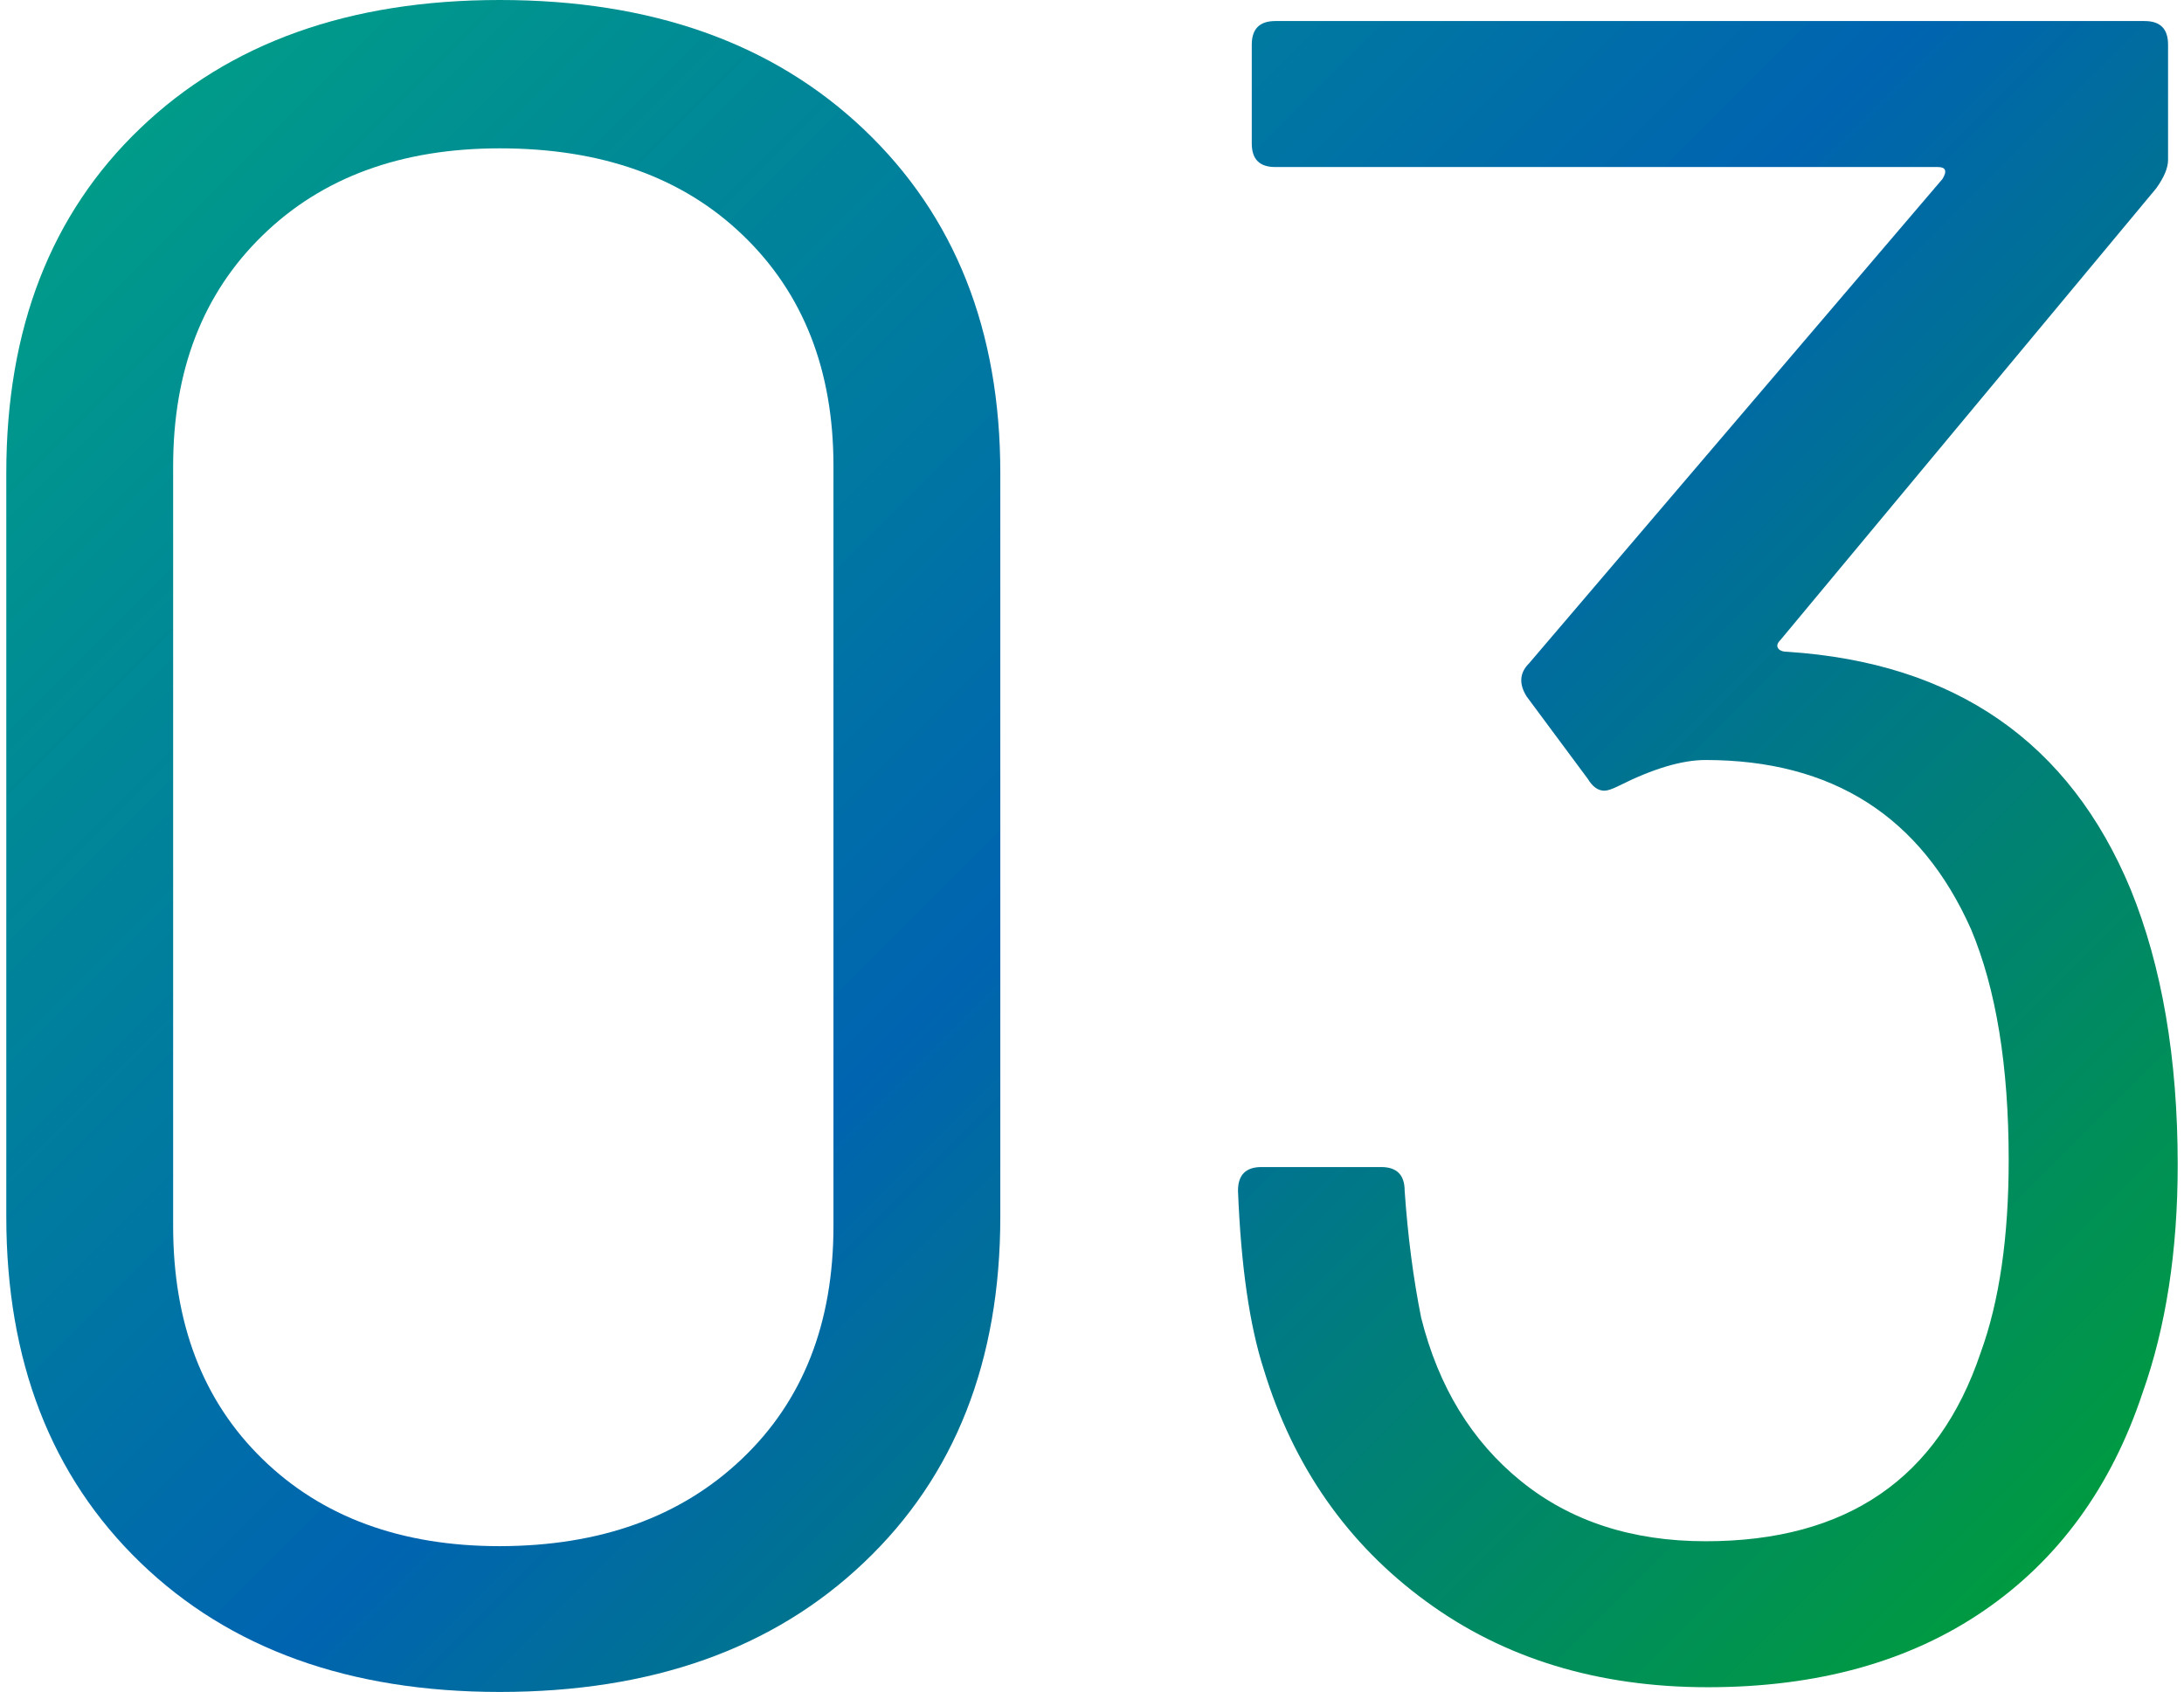
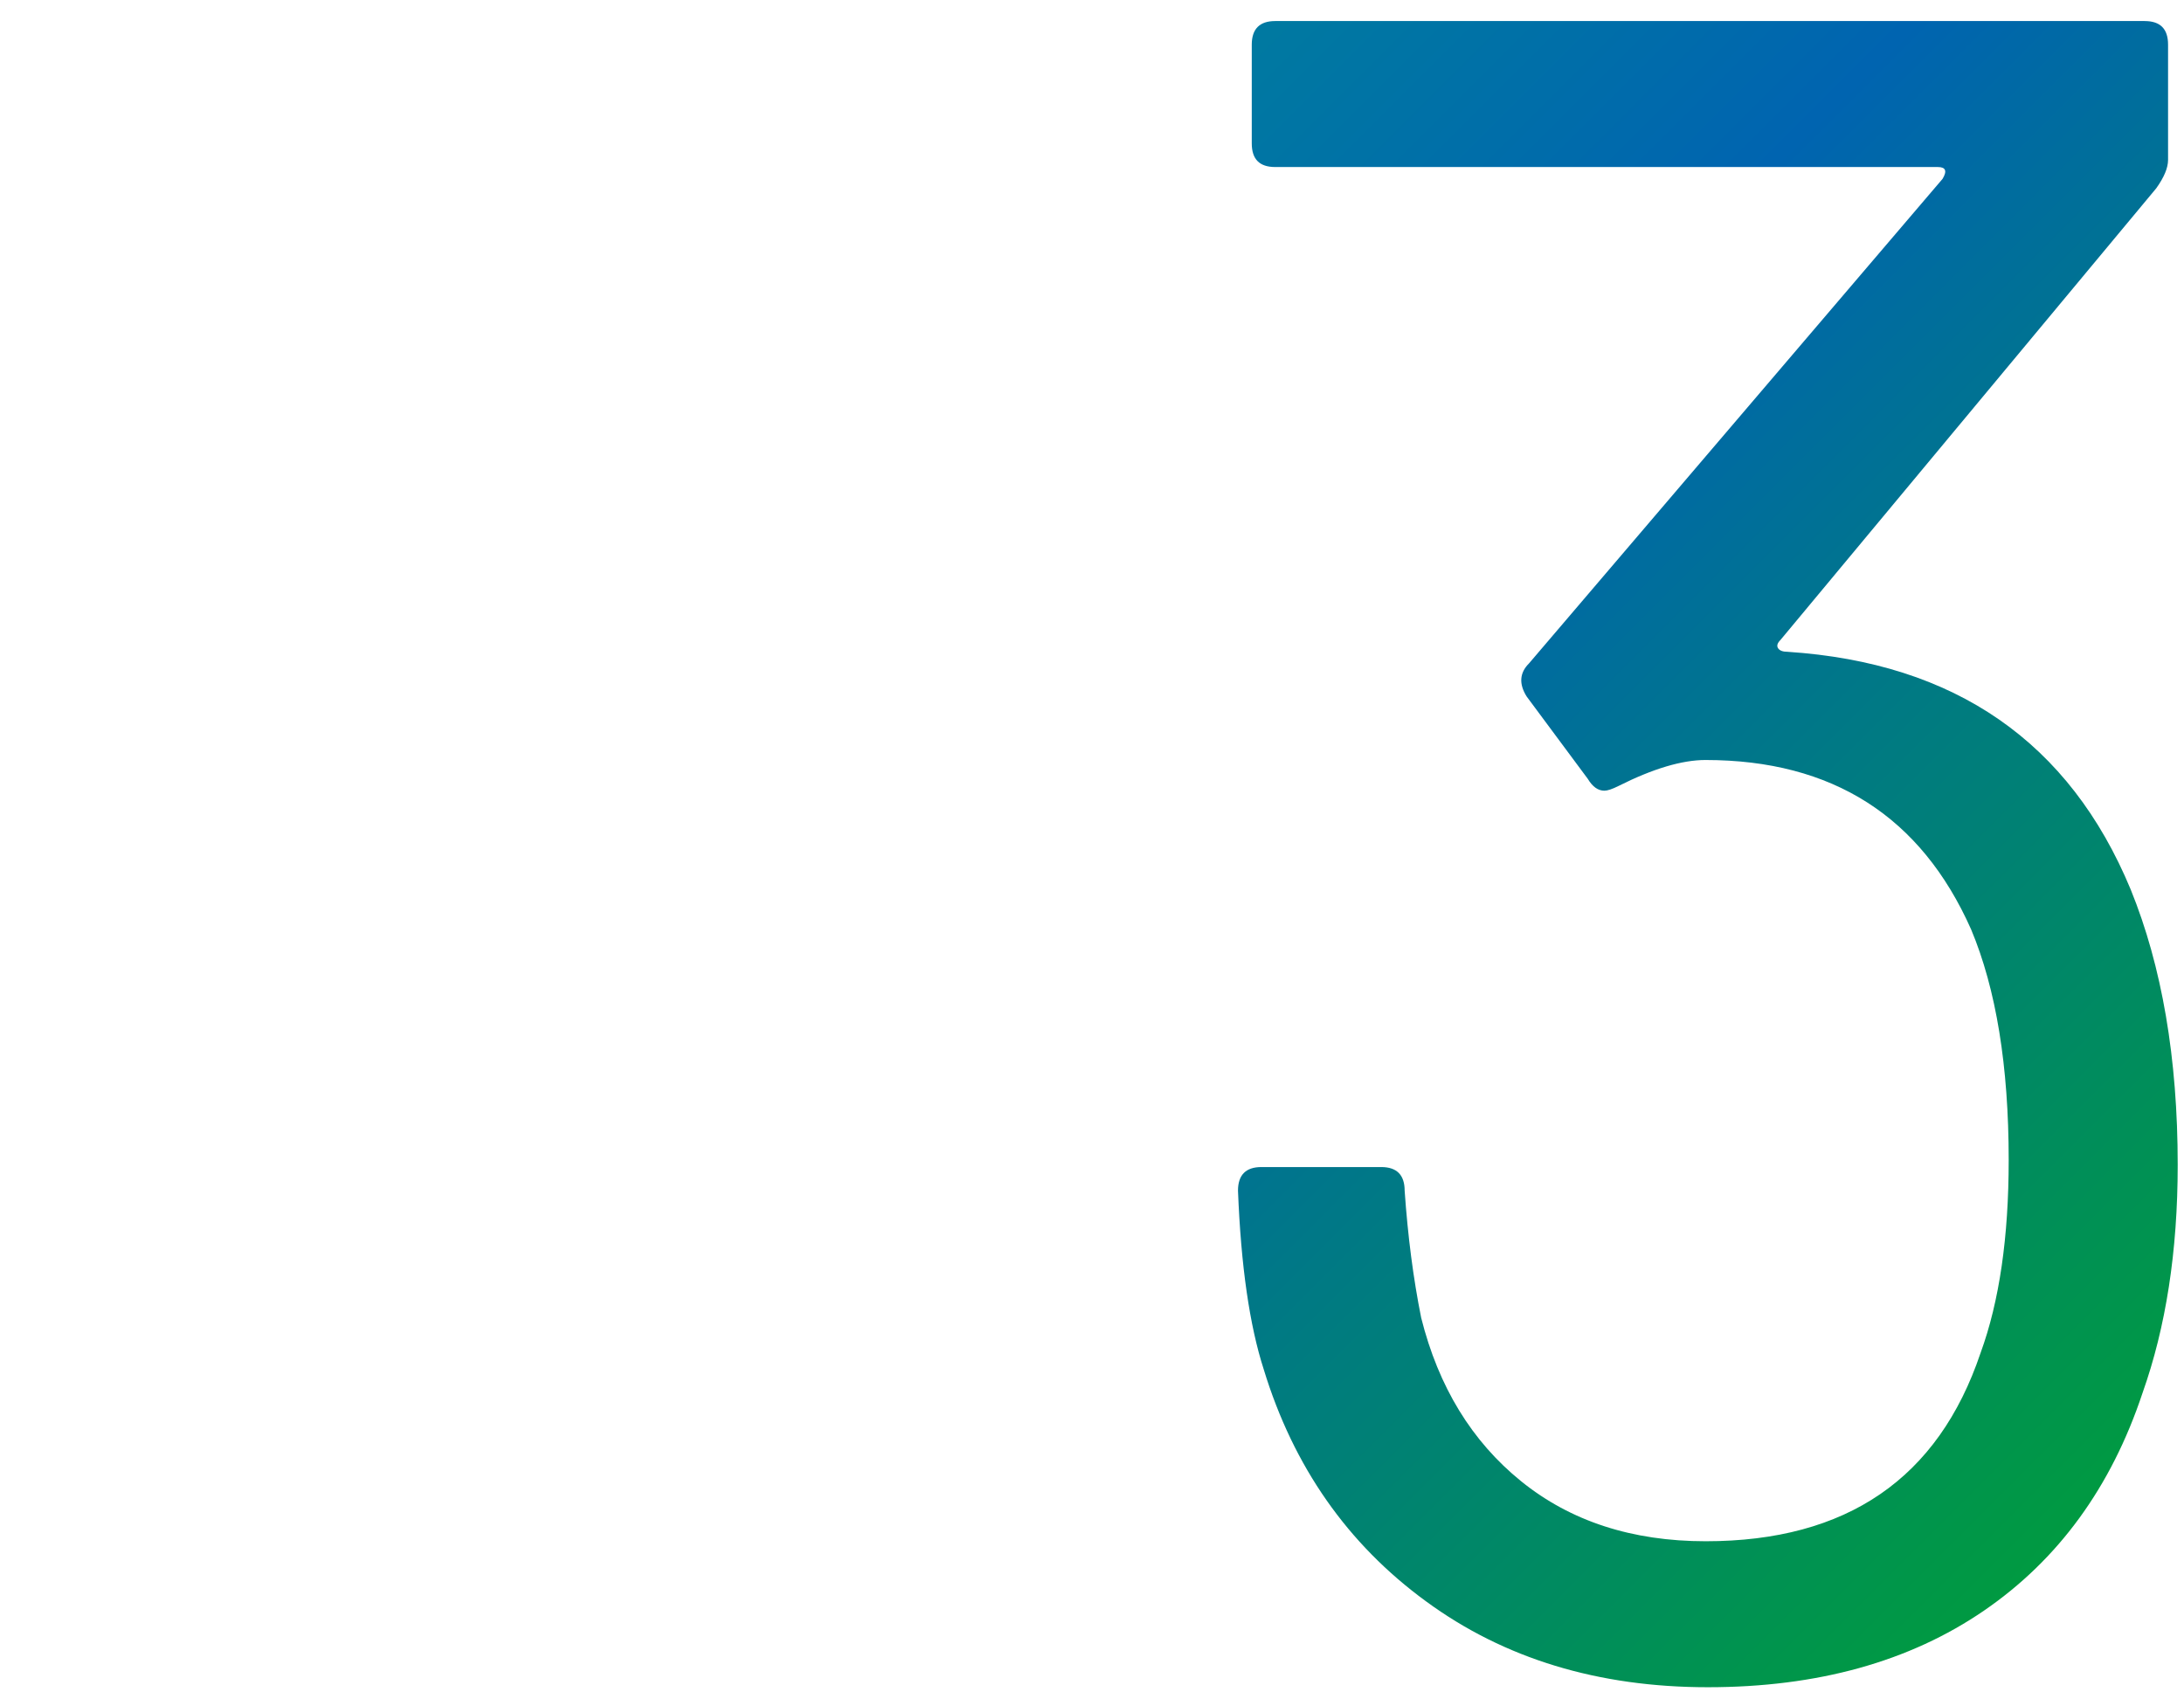
<svg xmlns="http://www.w3.org/2000/svg" version="1.1" id="レイヤー_1" x="0px" y="0px" viewBox="0 0 111 86" style="enable-background:new 0 0 111 86;" xml:space="preserve">
  <style type="text/css">
	.st0{fill:url(#SVGID_1_);}
	.st1{fill:url(#SVGID_2_);}
	.st2{fill:url(#SVGID_3_);}
	.st3{fill:url(#SVGID_4_);}
	.st4{fill:url(#SVGID_5_);}
	.st5{fill:url(#SVGID_6_);}
</style>
  <g>
    <g>
      <linearGradient id="SVGID_1_" gradientUnits="userSpaceOnUse" x1="16.878" y1="-2.236" x2="101.648" y2="82.534" gradientTransform="matrix(1 0 0 1 -1 0)">
        <stop offset="0" style="stop-color:#009B89" />
        <stop offset="0.5" style="stop-color:#0064B0" />
        <stop offset="1" style="stop-color:#009A41" />
      </linearGradient>
-       <path class="st0" d="M7.13,79.42c-4.54-4.39-6.81-10.25-6.81-17.58v-37.8c0-7.34,2.27-13.18,6.81-17.52C11.67,2.17,17.76,0,25.4,0    c7.72,0,13.89,2.19,18.51,6.58c4.62,4.39,6.93,10.21,6.93,17.46v37.8c0,7.34-2.31,13.2-6.93,17.58C39.3,83.81,33.13,86,25.4,86    C17.76,86,11.67,83.81,7.13,79.42z M37.7,74.16c3.11-2.95,4.66-6.9,4.66-11.84V23.68c0-4.86-1.53-8.77-4.6-11.72    C34.7,9.01,30.58,7.54,25.4,7.54c-5.02,0-9.04,1.48-12.06,4.43c-3.03,2.95-4.54,6.86-4.54,11.72v38.63    c0,4.94,1.51,8.89,4.54,11.84c3.02,2.95,7.05,4.43,12.06,4.43C30.5,78.58,34.6,77.11,37.7,74.16z" />
      <linearGradient id="SVGID_2_" gradientUnits="userSpaceOnUse" x1="16.878" y1="-2.236" x2="101.648" y2="82.534" gradientTransform="matrix(1 0 0 1 -1 0)">
        <stop offset="0" style="stop-color:#009B89" />
        <stop offset="0.5" style="stop-color:#0064B0" />
        <stop offset="1" style="stop-color:#009A41" />
      </linearGradient>
-       <path class="st1" d="M110.68,59.21c0,4.39-0.6,8.25-1.79,11.6c-1.59,4.78-4.28,8.47-8.06,11.06c-3.78,2.59-8.46,3.89-14.03,3.89    c-5.57,0-10.35-1.45-14.33-4.37c-3.98-2.91-6.73-6.84-8.24-11.78c-0.72-2.23-1.16-5.26-1.31-9.09c0-0.8,0.4-1.2,1.19-1.2h6.09    c0.79,0,1.19,0.4,1.19,1.2c0.16,2.31,0.44,4.47,0.84,6.46c0.88,3.51,2.57,6.28,5.08,8.31c2.51,2.03,5.63,3.05,9.38,3.05    c7.17,0,11.82-3.19,13.97-9.57c0.96-2.63,1.43-5.9,1.43-9.81c0-4.78-0.64-8.69-1.91-11.72c-2.55-5.74-7.05-8.61-13.5-8.61    c-1.19,0-2.67,0.44-4.42,1.32c-0.32,0.16-0.56,0.24-0.72,0.24c-0.32,0-0.6-0.2-0.84-0.6l-3.11-4.19c-0.4-0.64-0.36-1.2,0.12-1.68    L98.73,9.09c0.24-0.4,0.16-0.6-0.24-0.6H64.81c-0.8,0-1.19-0.4-1.19-1.2V2.27c0-0.8,0.4-1.2,1.19-1.2h44.19    c0.8,0,1.19,0.4,1.19,1.2v5.86c0,0.4-0.2,0.88-0.6,1.44L90.49,32.53c-0.16,0.16-0.2,0.3-0.12,0.42c0.08,0.12,0.24,0.18,0.48,0.18    c8.52,0.56,14.33,4.59,17.44,12.08C109.88,49.12,110.68,53.79,110.68,59.21z" />
+       <path class="st1" d="M110.68,59.21c0,4.39-0.6,8.25-1.79,11.6c-1.59,4.78-4.28,8.47-8.06,11.06c-3.78,2.59-8.46,3.89-14.03,3.89    c-5.57,0-10.35-1.45-14.33-4.37c-3.98-2.91-6.73-6.84-8.24-11.78c-0.72-2.23-1.16-5.26-1.31-9.09c0-0.8,0.4-1.2,1.19-1.2h6.09    c0.79,0,1.19,0.4,1.19,1.2c0.16,2.31,0.44,4.47,0.84,6.46c0.88,3.51,2.57,6.28,5.08,8.31c2.51,2.03,5.63,3.05,9.38,3.05    c7.17,0,11.82-3.19,13.97-9.57c0.96-2.63,1.43-5.9,1.43-9.81c0-4.78-0.64-8.69-1.91-11.72c-2.55-5.74-7.05-8.61-13.5-8.61    c-1.19,0-2.67,0.44-4.42,1.32c-0.32,0.16-0.56,0.24-0.72,0.24c-0.32,0-0.6-0.2-0.84-0.6l-3.11-4.19c-0.4-0.64-0.36-1.2,0.12-1.68    L98.73,9.09c0.24-0.4,0.16-0.6-0.24-0.6H64.81c-0.8,0-1.19-0.4-1.19-1.2V2.27c0-0.8,0.4-1.2,1.19-1.2h44.19    c0.8,0,1.19,0.4,1.19,1.2v5.86c0,0.4-0.2,0.88-0.6,1.44L90.49,32.53c-0.16,0.16-0.2,0.3-0.12,0.42c0.08,0.12,0.24,0.18,0.48,0.18    c8.52,0.56,14.33,4.59,17.44,12.08C109.88,49.12,110.68,53.79,110.68,59.21" />
    </g>
  </g>
</svg>